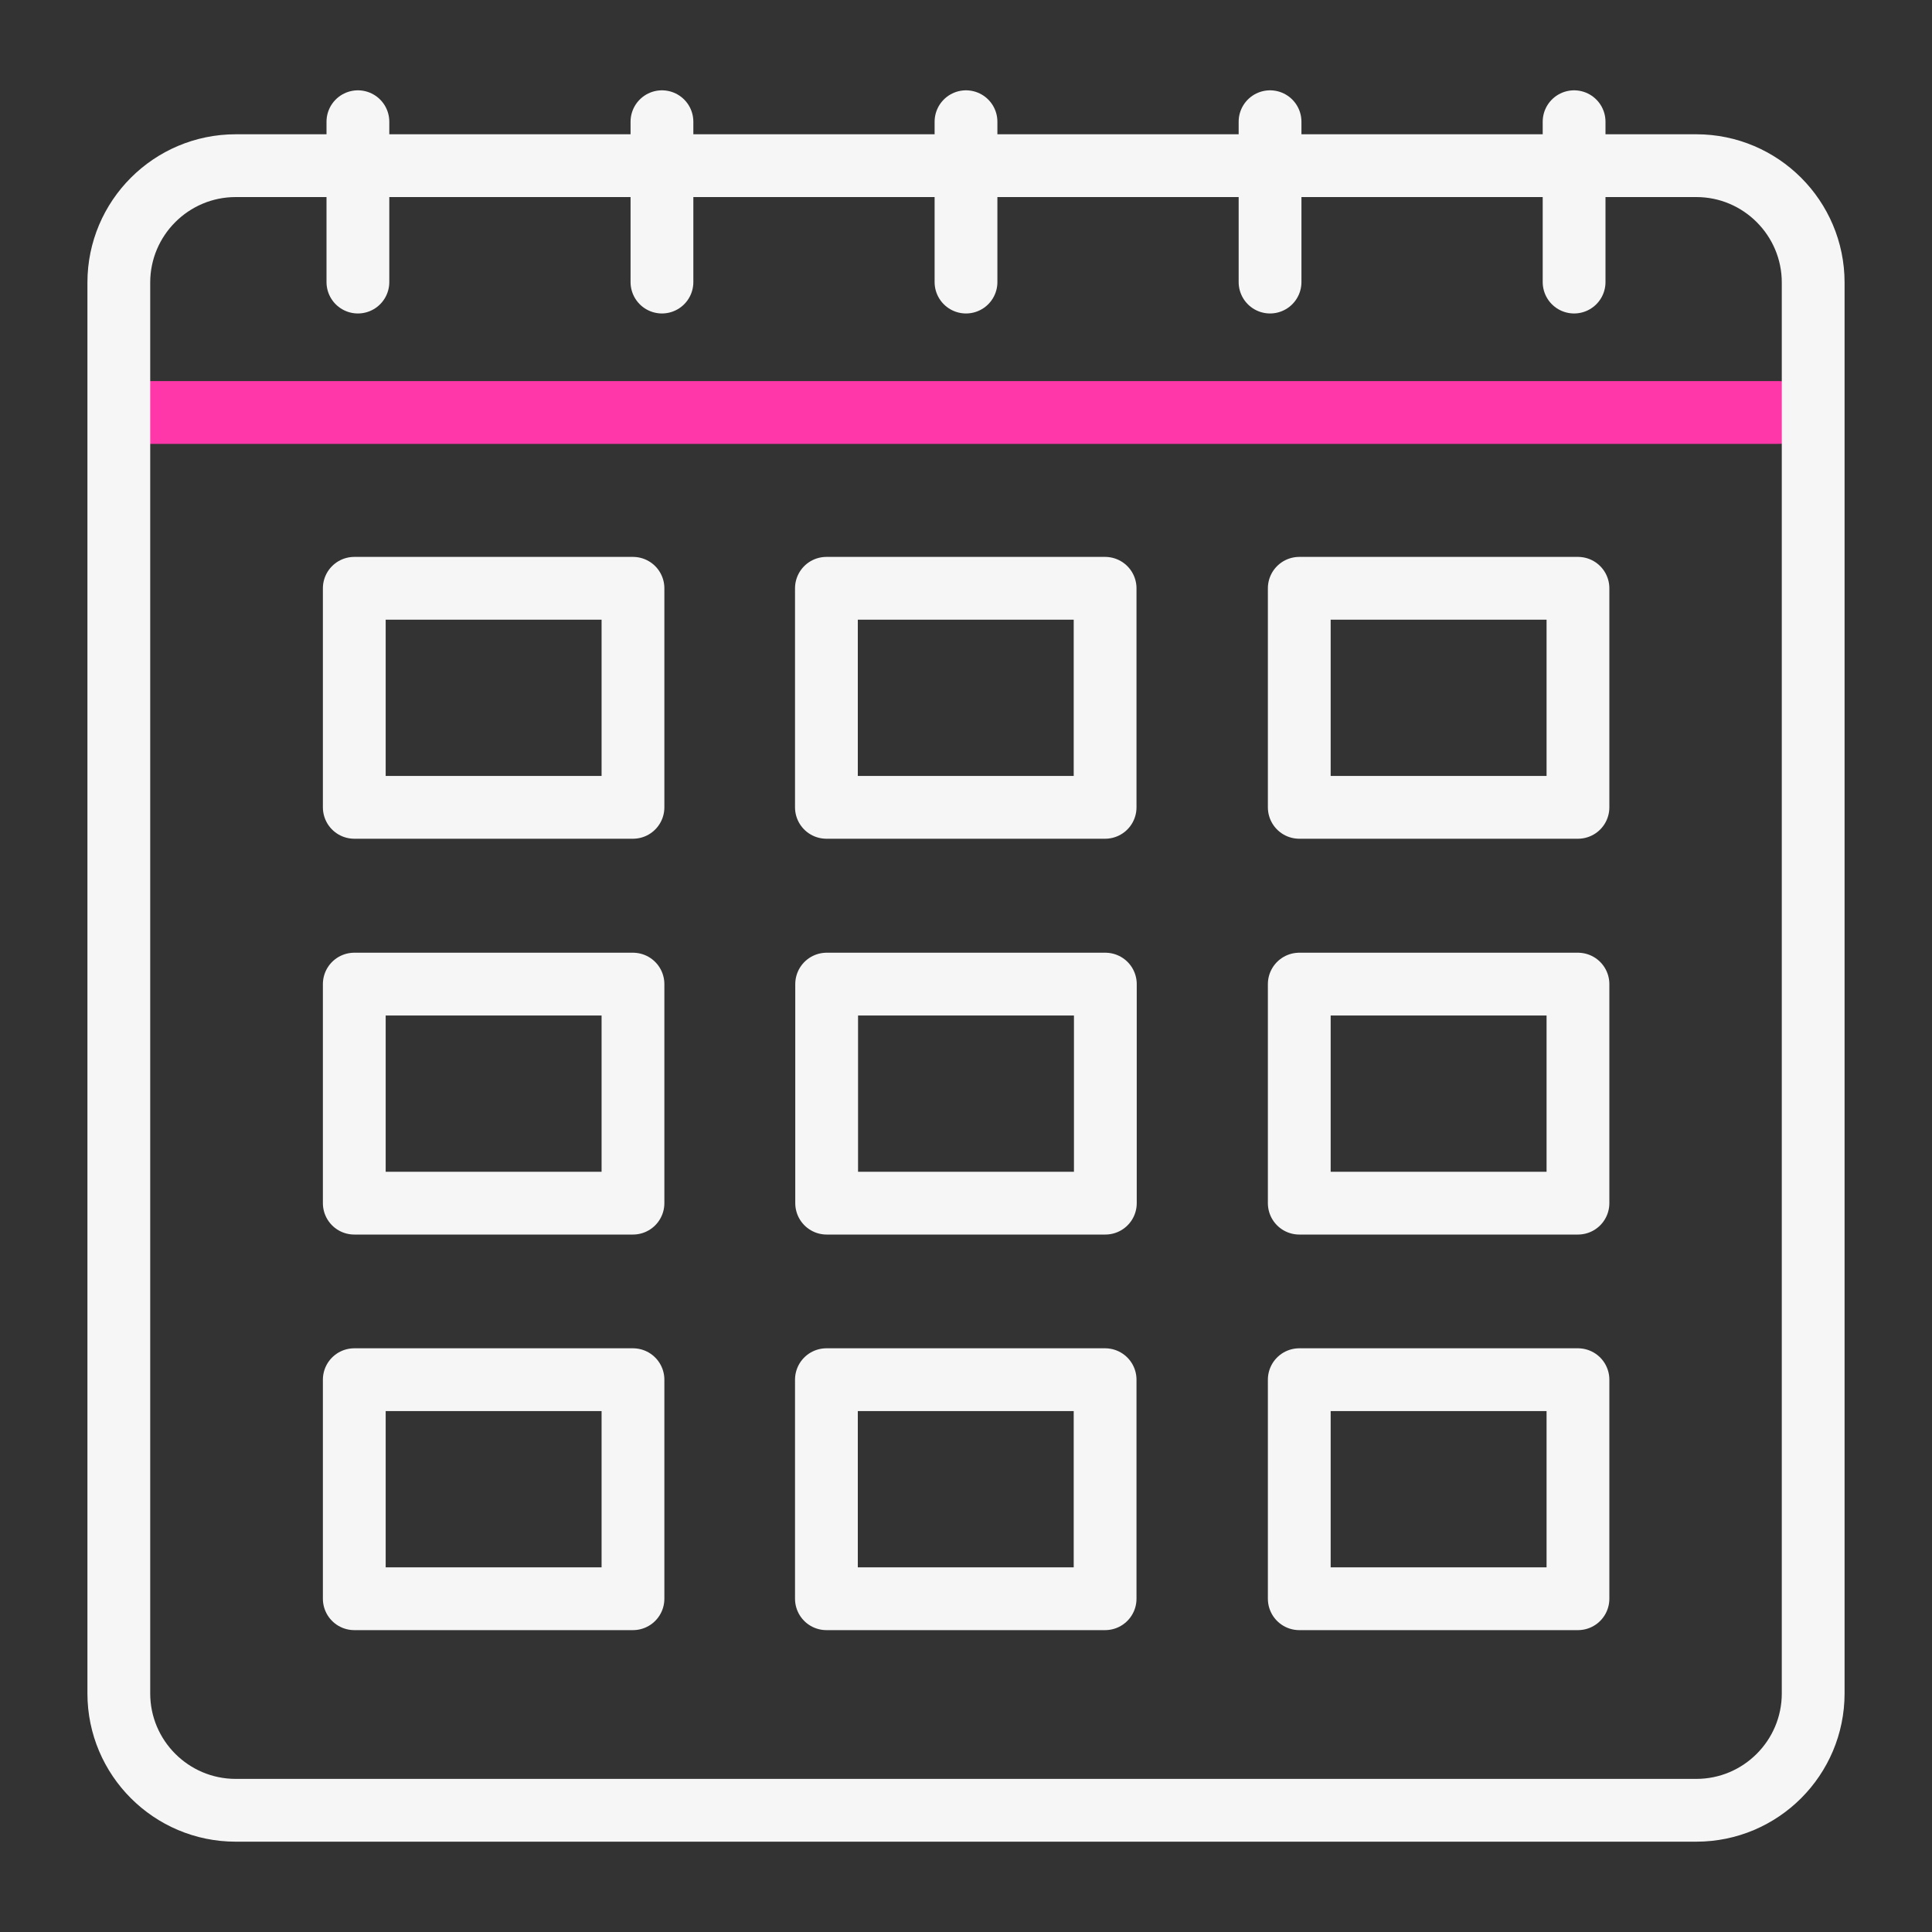
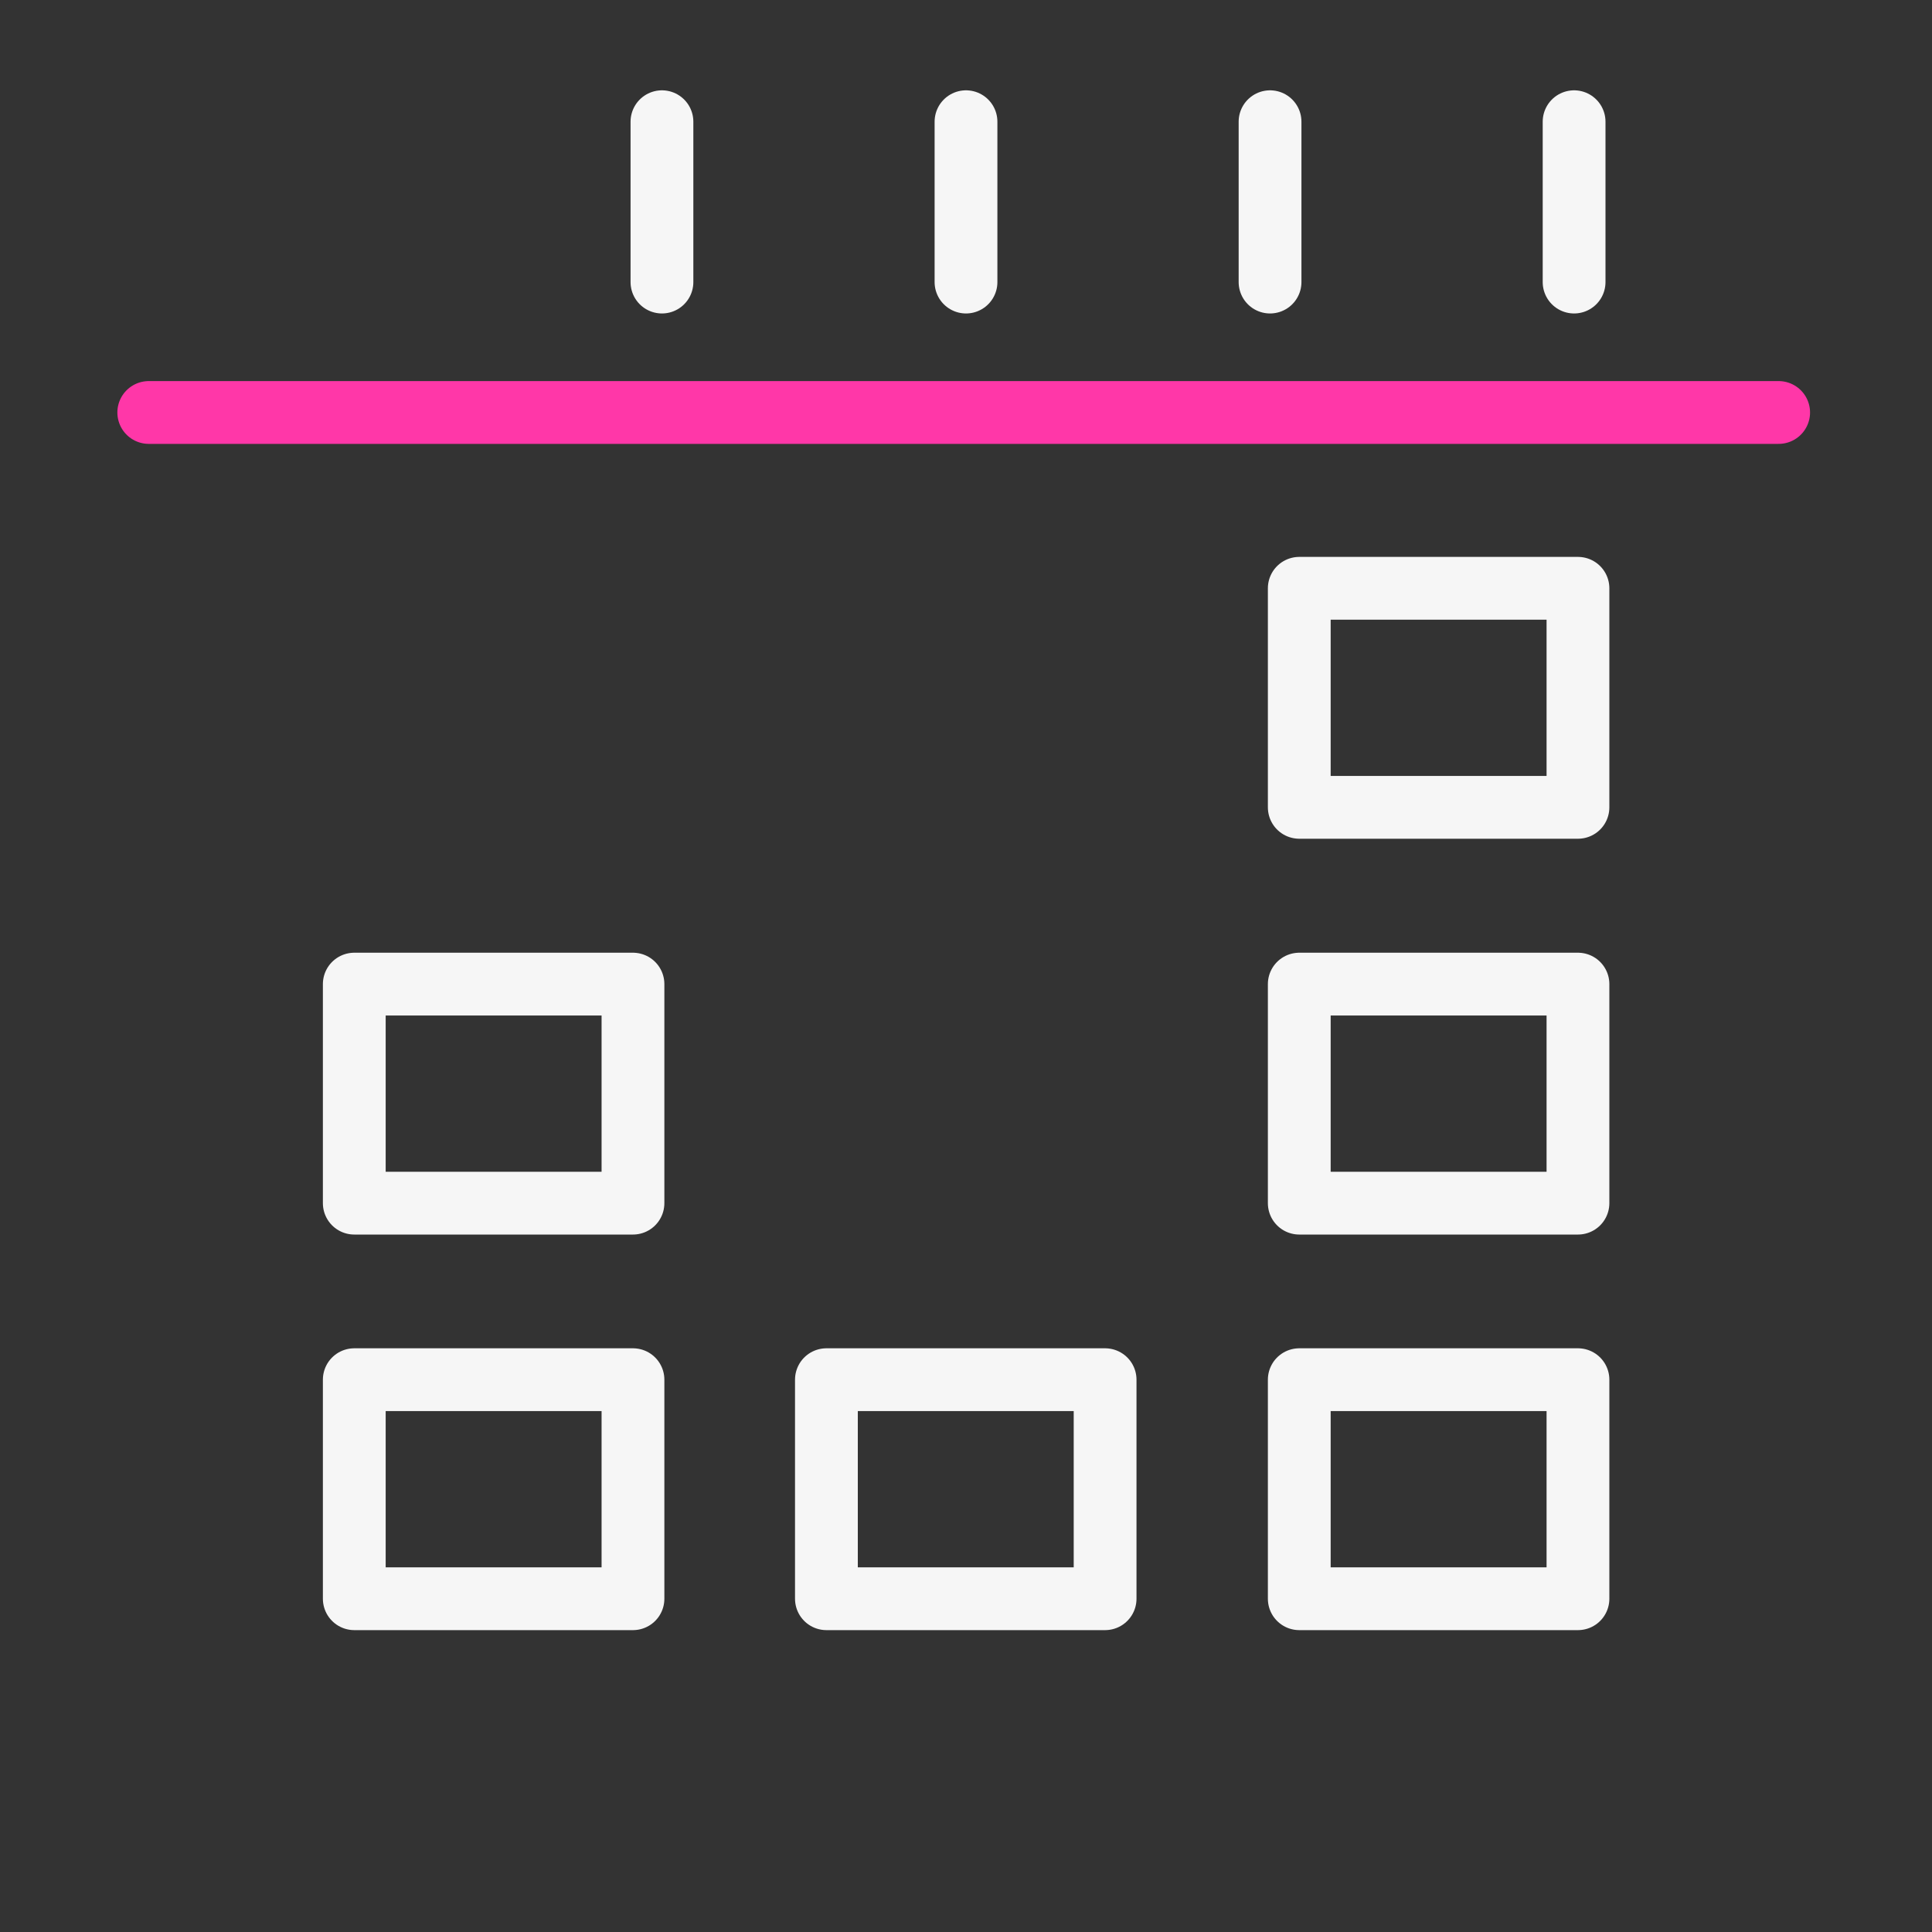
<svg xmlns="http://www.w3.org/2000/svg" height="80" id="bt10" viewBox="0 0 80 80" width="80">
  <rect x="0" y="0" width="80" height="80" fill="#333333" stroke="none" />
  <defs>
    <style>
      .cls-1 {
        stroke: #f6f6f6;
      }

      .cls-1, .cls-2 {
        fill: none;
        stroke-linecap: round;
        stroke-linejoin: round;
        stroke-width: 2.6px;
      }

      .cls-2 {
        stroke: #ff37a8;
      }
    </style>
  </defs>
  <g id="calendar">
    <g>
      <line class="cls-2" x1="6.16" x2="73.65" y1="17.08" y2="17.08" />
      <g>
-         <path class="cls-1" d="M70.24,74.96H9.76c-2.67,0-4.84-2.17-4.84-4.84V11.7c0-2.67,2.17-4.84,4.84-4.84h60.48c2.67,0,4.84,2.17,4.84,4.84v58.42c0,2.67-2.17,4.84-4.84,4.84Z" />
        <g>
-           <line class="cls-1" x1="14.82" x2="14.82" y1="11.68" y2="5.04" />
          <line class="cls-1" x1="27.41" x2="27.41" y1="11.68" y2="5.04" />
          <line class="cls-1" x1="40" x2="40" y1="11.68" y2="5.04" />
          <line class="cls-1" x1="52.59" x2="52.59" y1="11.68" y2="5.04" />
          <line class="cls-1" x1="65.18" x2="65.18" y1="11.68" y2="5.04" />
        </g>
        <g>
          <g>
-             <rect class="cls-1" height="9.07" width="11.54" x="14.67" y="24.36" />
-             <rect class="cls-1" height="9.07" width="11.54" x="34.22" y="24.36" />
-             <rect class="cls-1" height="9.07" width="11.54" x="34.23" y="40.75" />
            <rect class="cls-1" height="9.07" width="11.54" x="53.8" y="24.36" />
            <rect class="cls-1" height="9.07" width="11.54" x="53.8" y="40.75" />
          </g>
          <rect class="cls-1" height="9.07" width="11.54" x="14.67" y="40.75" />
          <rect class="cls-1" height="9.07" width="11.54" x="14.67" y="57.13" />
          <g>
            <rect class="cls-1" height="9.07" width="11.54" x="34.22" y="57.13" />
            <rect class="cls-1" height="9.07" width="11.54" x="53.8" y="57.13" />
          </g>
        </g>
      </g>
    </g>
  </g>
</svg>